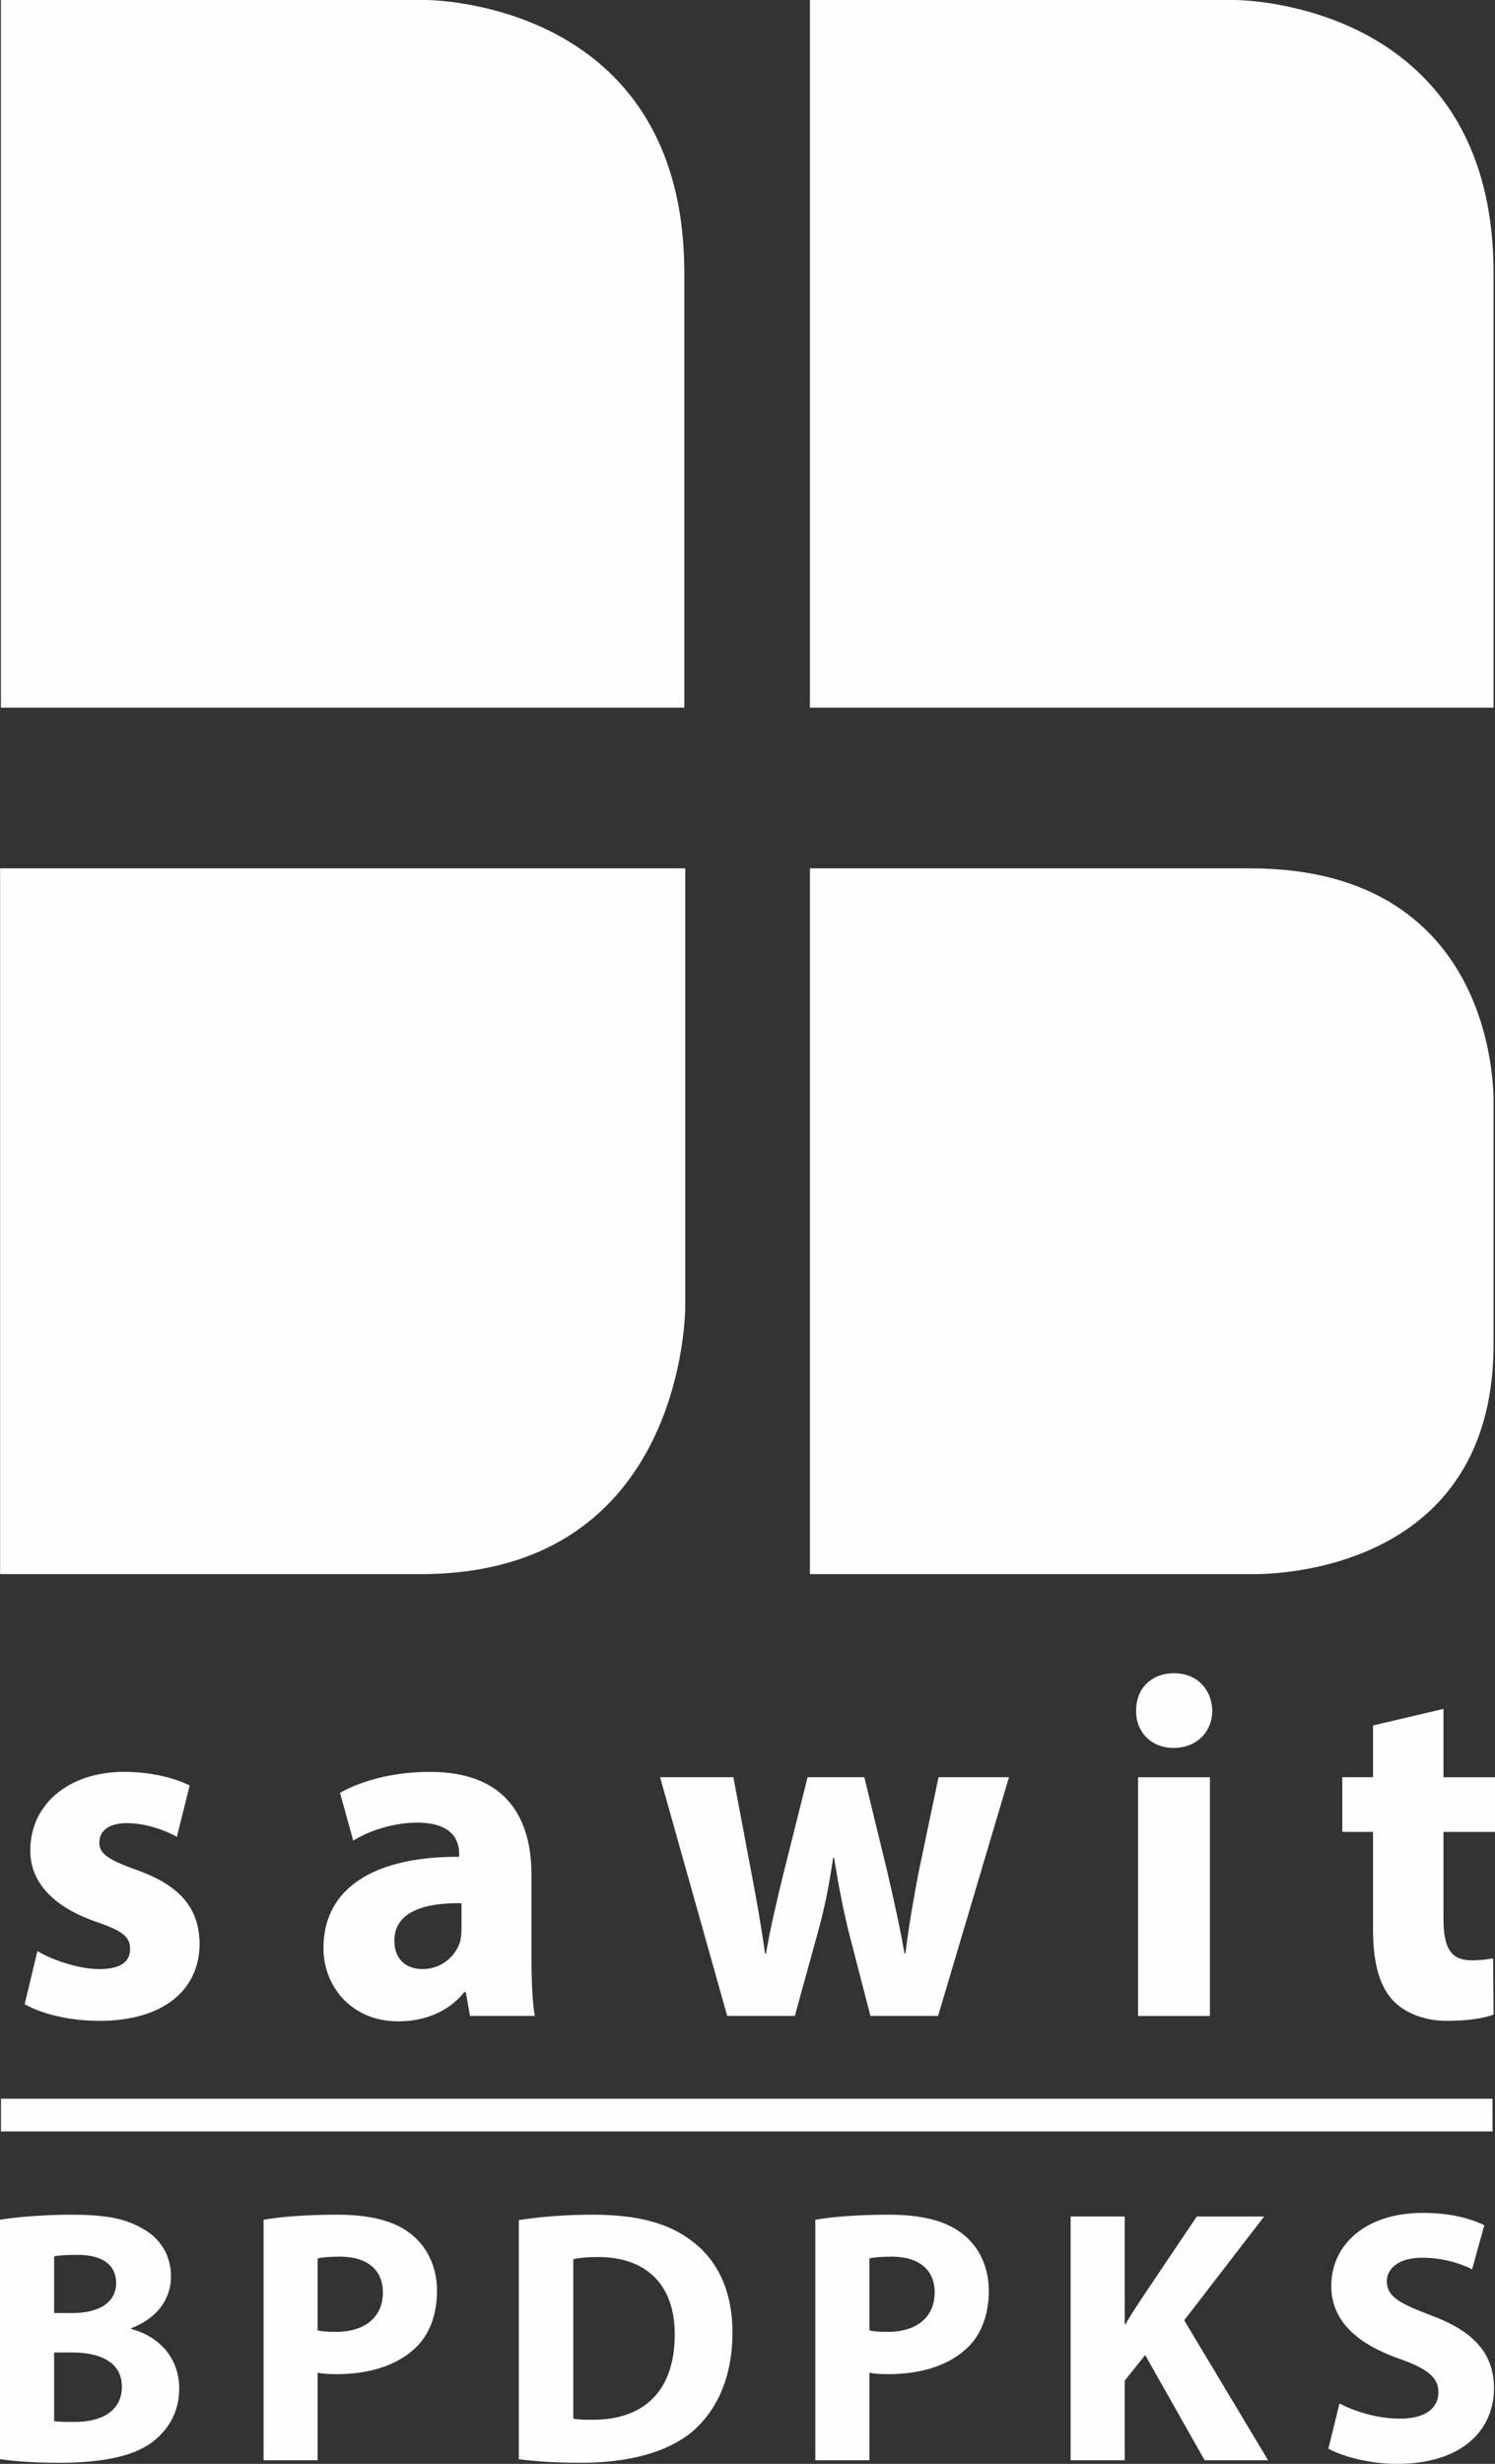
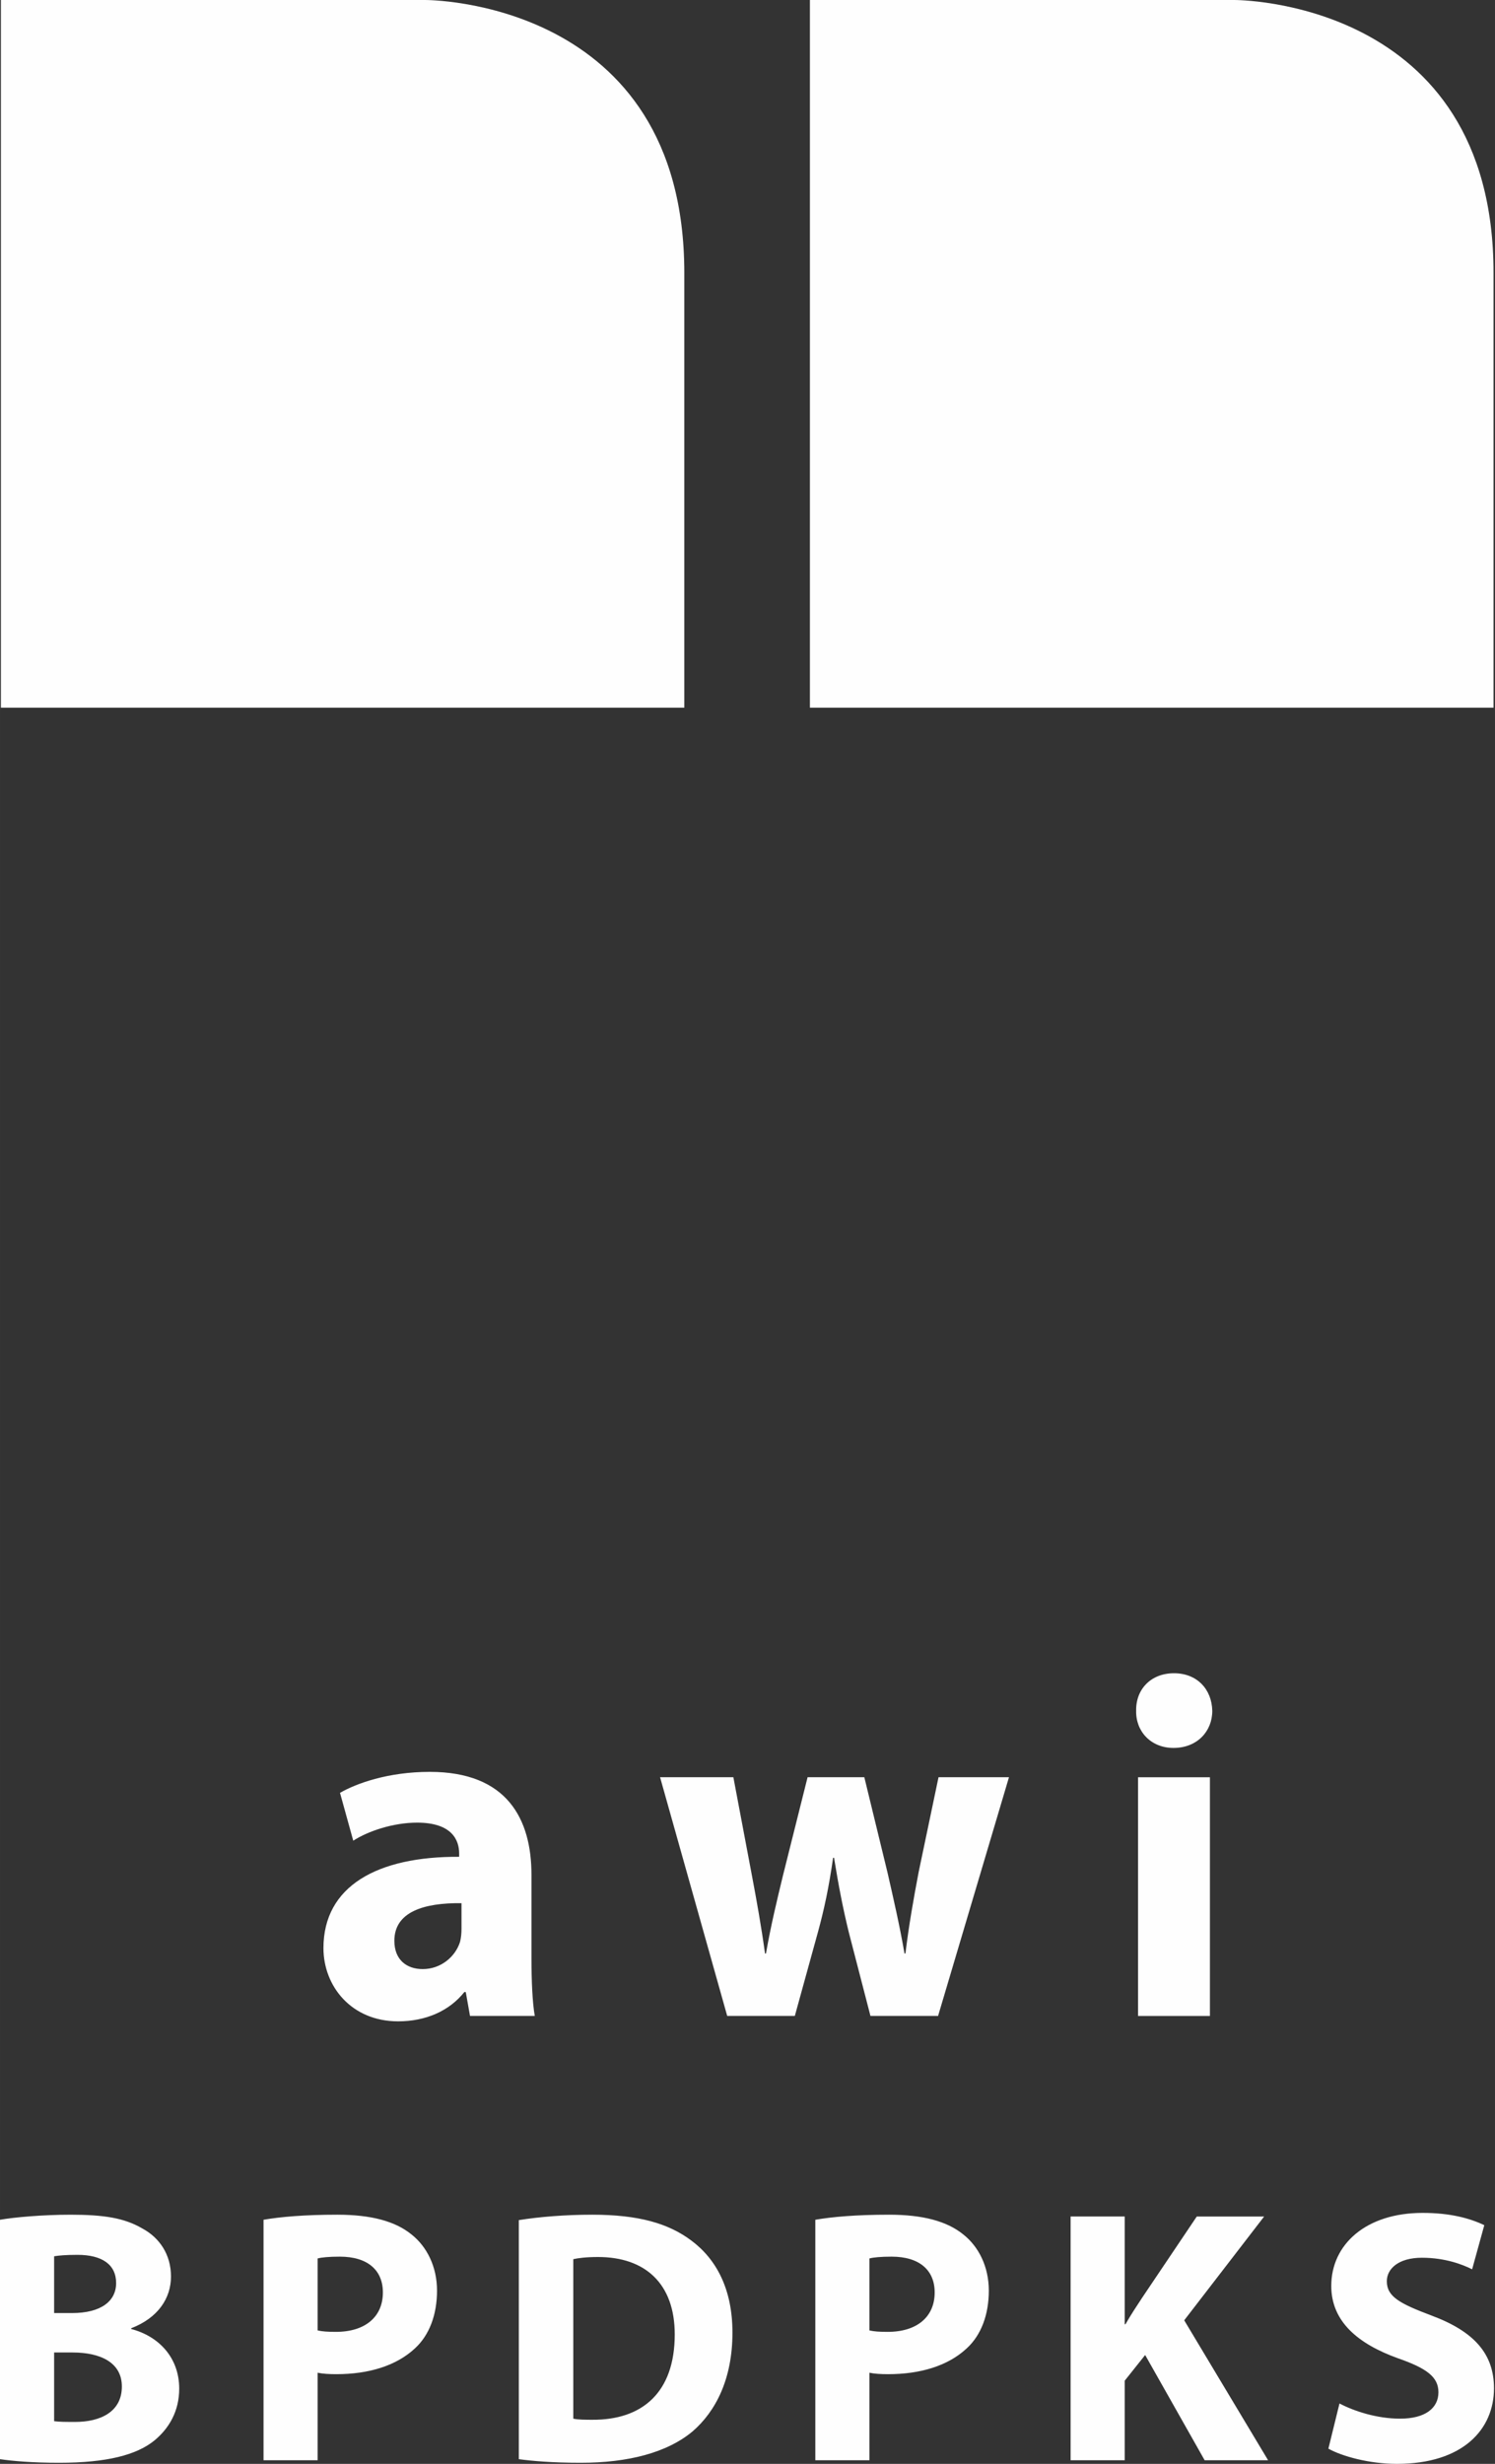
<svg xmlns="http://www.w3.org/2000/svg" xml:space="preserve" width="119.846mm" height="197.4mm" version="1.1" style="shape-rendering:geometricPrecision; text-rendering:geometricPrecision; image-rendering:optimizeQuality; fill-rule:evenodd; clip-rule:evenodd" viewBox="0 0 11973.89 19722.44">
  <rect x="0" y="0" width="11973.89" height="19722.44" fill="#333333" stroke="none" />
  <defs>
    <style type="text/css">
   
    .fil1 {fill:#FEFEFE}
    .fil0 {fill:#FEFEFE;fill-rule:nonzero}
   
  </style>
  </defs>
  <g id="Layer_x0020_1">
    <g id="_1618306128">
      <path class="fil0" d="M-0 19684.84c97.5,14.53 258.2,28.9 473.57,28.9 384.76,0 620.19,-63.65 760.82,-176.57 120.56,-98.4 200.98,-237.38 200.98,-416.81 0,-248.91 -163.69,-419.8 -384.75,-477.6l0 -5.84c218.21,-84.02 318.86,-243.21 318.86,-413.95 0,-179.57 -94.81,-312.71 -229.9,-385.06 -143.48,-83.87 -307.18,-109.92 -574.06,-109.92 -221.05,0 -450.8,20.21 -565.53,40.43l0 1916.42zm433.43 -1624.07c34.44,-5.69 89.11,-11.54 186.6,-11.54 197.99,0 310.02,78.18 310.02,225.85 0,144.68 -120.56,240.23 -353.01,240.23l-143.62 0 0 -454.54zm0 770.1l149.32 0c218.21,0 393.29,78.17 393.29,272.13 0,205.48 -175.08,283.66 -373.23,283.66 -74.73,0 -126.4,0 -169.38,-5.84l0 -549.94zm1677.25 862.65l433.42 0 0 -700.61c40.28,8.68 91.96,11.68 149.47,11.68 258.2,0 479.25,-66.65 628.72,-205.63 117.58,-107.08 177.93,-272.13 177.93,-463.09 0,-191.1 -80.43,-353.15 -206.84,-451.7 -129.1,-104.09 -321.54,-156.2 -591.43,-156.2 -266.88,0 -456.33,17.36 -591.27,40.43l0 1925.11zm433.42 -1615.39c31.6,-8.68 91.96,-14.38 178.07,-14.38 221.05,0 344.46,107.08 344.46,286.5 0,196.94 -143.47,315.56 -376.07,315.56 -65.89,0 -109.03,-2.84 -146.47,-11.53l0 -576.16zm1611.2 1606.71c106.19,14.53 269.88,28.9 496.78,28.9 378.91,0 691.78,-81.03 895.61,-251.76 183.62,-159.21 318.71,-416.96 318.71,-790.33 0,-344.46 -126.41,-584.84 -327.39,-735.36 -183.77,-138.84 -424.74,-208.32 -795.12,-208.32 -218.21,0 -427.88,17.36 -588.59,43.43l0 1913.43zm436.42 -1600.86c37.3,-8.68 103.34,-17.37 197.99,-17.37 379.06,0 614.5,214.17 614.5,619.59 0,465.93 -261.35,685.94 -660.33,683.09 -51.81,0 -114.87,0 -152.16,-8.69l0 -1276.61zm1938.44 1609.55l433.42 0 0 -700.61c40.29,8.68 91.96,11.68 149.32,11.68 258.35,0 479.41,-66.65 628.73,-205.63 117.72,-107.08 178.07,-272.13 178.07,-463.09 0,-191.1 -80.43,-353.15 -206.83,-451.7 -129.25,-104.09 -321.55,-156.2 -591.43,-156.2 -266.89,0 -456.49,17.36 -591.28,40.43l0 1925.11zm433.42 -1615.39c31.6,-8.68 91.96,-14.38 178.07,-14.38 221.06,0 344.47,107.08 344.47,286.5 0,196.94 -143.48,315.56 -376.07,315.56 -66.05,0 -109.03,-2.84 -146.48,-11.53l0 -576.16zm1611.21 1615.39l433.42 0 0 -636.8 163.69 -205.64 476.56 842.44 508.17 0 -671.86 -1120.25 640.26 -830.91 -539.61 0 -436.42 648.49c-45.98,69.49 -91.96,138.99 -134.95,214.17l-5.83 0 0 -862.66 -433.42 0 0 1951.16zm2064.69 -92.7c109.18,60.81 327.39,121.61 548.3,121.61 531.22,0 778.04,-277.82 778.04,-604.91 0,-275.13 -157.86,-454.55 -499.48,-582 -252.66,-95.41 -358.84,-150.52 -358.84,-274.98 0,-98.39 91.81,-188.1 281.26,-188.1 186.61,0 327.4,54.96 401.98,92.56l97.49 -353.16c-114.72,-54.96 -272.58,-98.39 -493.63,-98.39 -453.65,0 -732.07,251.91 -732.07,584.69 0,283.81 212.37,463.23 533.92,579 232.59,81.02 324.39,150.52 324.39,272.12 0,127.46 -106.19,211.32 -307.17,211.32 -186.61,0 -370.23,-60.8 -485.25,-121.6l-88.96 361.84z" />
      <path class="fil0" d="M7.12 5664.62l0 -5664.61 3397.11 0c0,0 2076.56,-13.12 2076.56,2184.8l0 3479.8 -5473.67 0z" />
      <path class="fil0" d="M6486.76 5664.62l0 -5664.61 3398.22 0c0,0 2077.19,-13.12 2077.19,2184.8l0 3479.8 -5475.42 0z" />
-       <path class="fil0" d="M0.77 6951.03l5487.57 0 0 3505.9c0,0 12.59,2143.32 -2118.17,2143.32l-3369.4 0 0 -5649.22z" />
-       <path class="fil0" d="M6486.76 6951.03l0 5649.22 3528.5 0c0,0 1946.92,74.93 1946.92,-1839.01l0 -1914.58c0,0 77.78,-1895.63 -1946.92,-1895.63l-3528.5 0z" />
-       <path class="fil0" d="M299.71 15617.43c106.06,66.33 325.65,144.55 496.04,144.55 174.19,0 246.12,-62.48 246.12,-160.11 0,-97.94 -56.85,-144.68 -272.62,-218.88 -382.38,-132.96 -530.17,-347.98 -526.39,-574.55 0,-355.67 295.51,-625.3 753.58,-625.3 215.82,0 408.87,50.76 522.56,109.39l-102.28 410.41c-83.34,-46.87 -242.26,-109.34 -401.39,-109.34 -140.03,0 -219.58,58.58 -219.58,156.21 0,89.94 71.92,136.85 299.15,218.88 352.19,124.95 499.85,308.81 503.63,589.97 0,355.67 -272.63,617.57 -802.79,617.57 -242.43,0 -458.25,-54.74 -598.28,-132.96l102.24 -425.85z" />
      <path class="fil0" d="M3764.47 16137.1l-34.01 -191.41 -11.42 0c-121.13,152.36 -310.58,234.43 -530.17,234.43 -374.91,0 -598.27,-281.3 -598.27,-586.26 0,-496.2 431.71,-734.66 1086.82,-730.77l0 -27.33c0,-101.65 -53.03,-246.15 -337.07,-246.15 -189.27,0 -389.97,66.46 -511.14,144.5l-106.06 -382.96c128.77,-74.19 382.49,-167.97 719.44,-167.97 617.21,0 814.09,375.13 814.09,824.59l0 664.3c0,183.68 7.59,359.53 26.49,465.03l-518.7 0zm-68.15 -902.77c-302.93,-3.85 -537.76,70.36 -537.76,300.94 0,152.54 98.41,226.7 227.36,226.7 143.72,0 261.2,-97.76 298.98,-218.84 7.6,-31.17 11.42,-66.32 11.42,-101.65l0 -207.16z" />
      <path class="fil0" d="M5873.71 14226.12l147.67 781.69c37.79,199.28 75.58,410.28 105.9,629.15l7.64 0c37.95,-218.87 90.81,-437.73 136.37,-625.3l196.91 -785.54 454.43 0 185.45 762.11c49.21,214.85 98.46,429.87 136.25,648.73l7.6 0c26.54,-218.87 64.32,-433.88 106.06,-652.76l158.96 -758.09 564.31 0 -567.95 1911.02 -541.47 0 -174.15 -672.17c-45.6,-187.52 -79.57,-359.52 -117.53,-593.95l-7.59 0c-34.01,238.28 -71.93,414.12 -121.18,593.95l-185.45 672.17 -541.42 0 -537.81 -1911.02 587.02 0z" />
      <g>
        <path class="fil0" d="M9709.55 13694.69c0,164.08 -121.17,296.92 -310.57,296.92 -181.81,0 -302.81,-132.83 -299.16,-296.92 -3.65,-172 117.36,-300.93 302.94,-300.93 185.62,0 302.97,128.94 306.8,300.93zm-594.49 531.53l575.55 0 0 1911.02 -575.55 0 0 -1911.02zm0 1910.85l0 -1910.85 0 1910.85z" />
      </g>
-       <path class="fil0" d="M11561.21 13679.08l0 547.08 412.68 0 0 437.7 -412.68 0 0 691.62c0,230.59 53.02,336.27 227.23,336.27 71.93,0 128.61,-8.05 170.38,-15.75l3.66 449.46c-75.74,31.3 -211.99,50.71 -374.9,50.71 -185.45,0 -340.73,-66.45 -431.59,-164.08 -106.06,-113.37 -159.09,-296.92 -159.09,-566.68l0 -781.56 -246.08 0 0 -437.7 246.08 0 0 -414.3 564.31 -132.78z" />
-       <polygon class="fil1" points="7.79,16799.42 11953.85,16799.42 11953.85,17061.67 7.79,17061.67 " />
    </g>
  </g>
</svg>